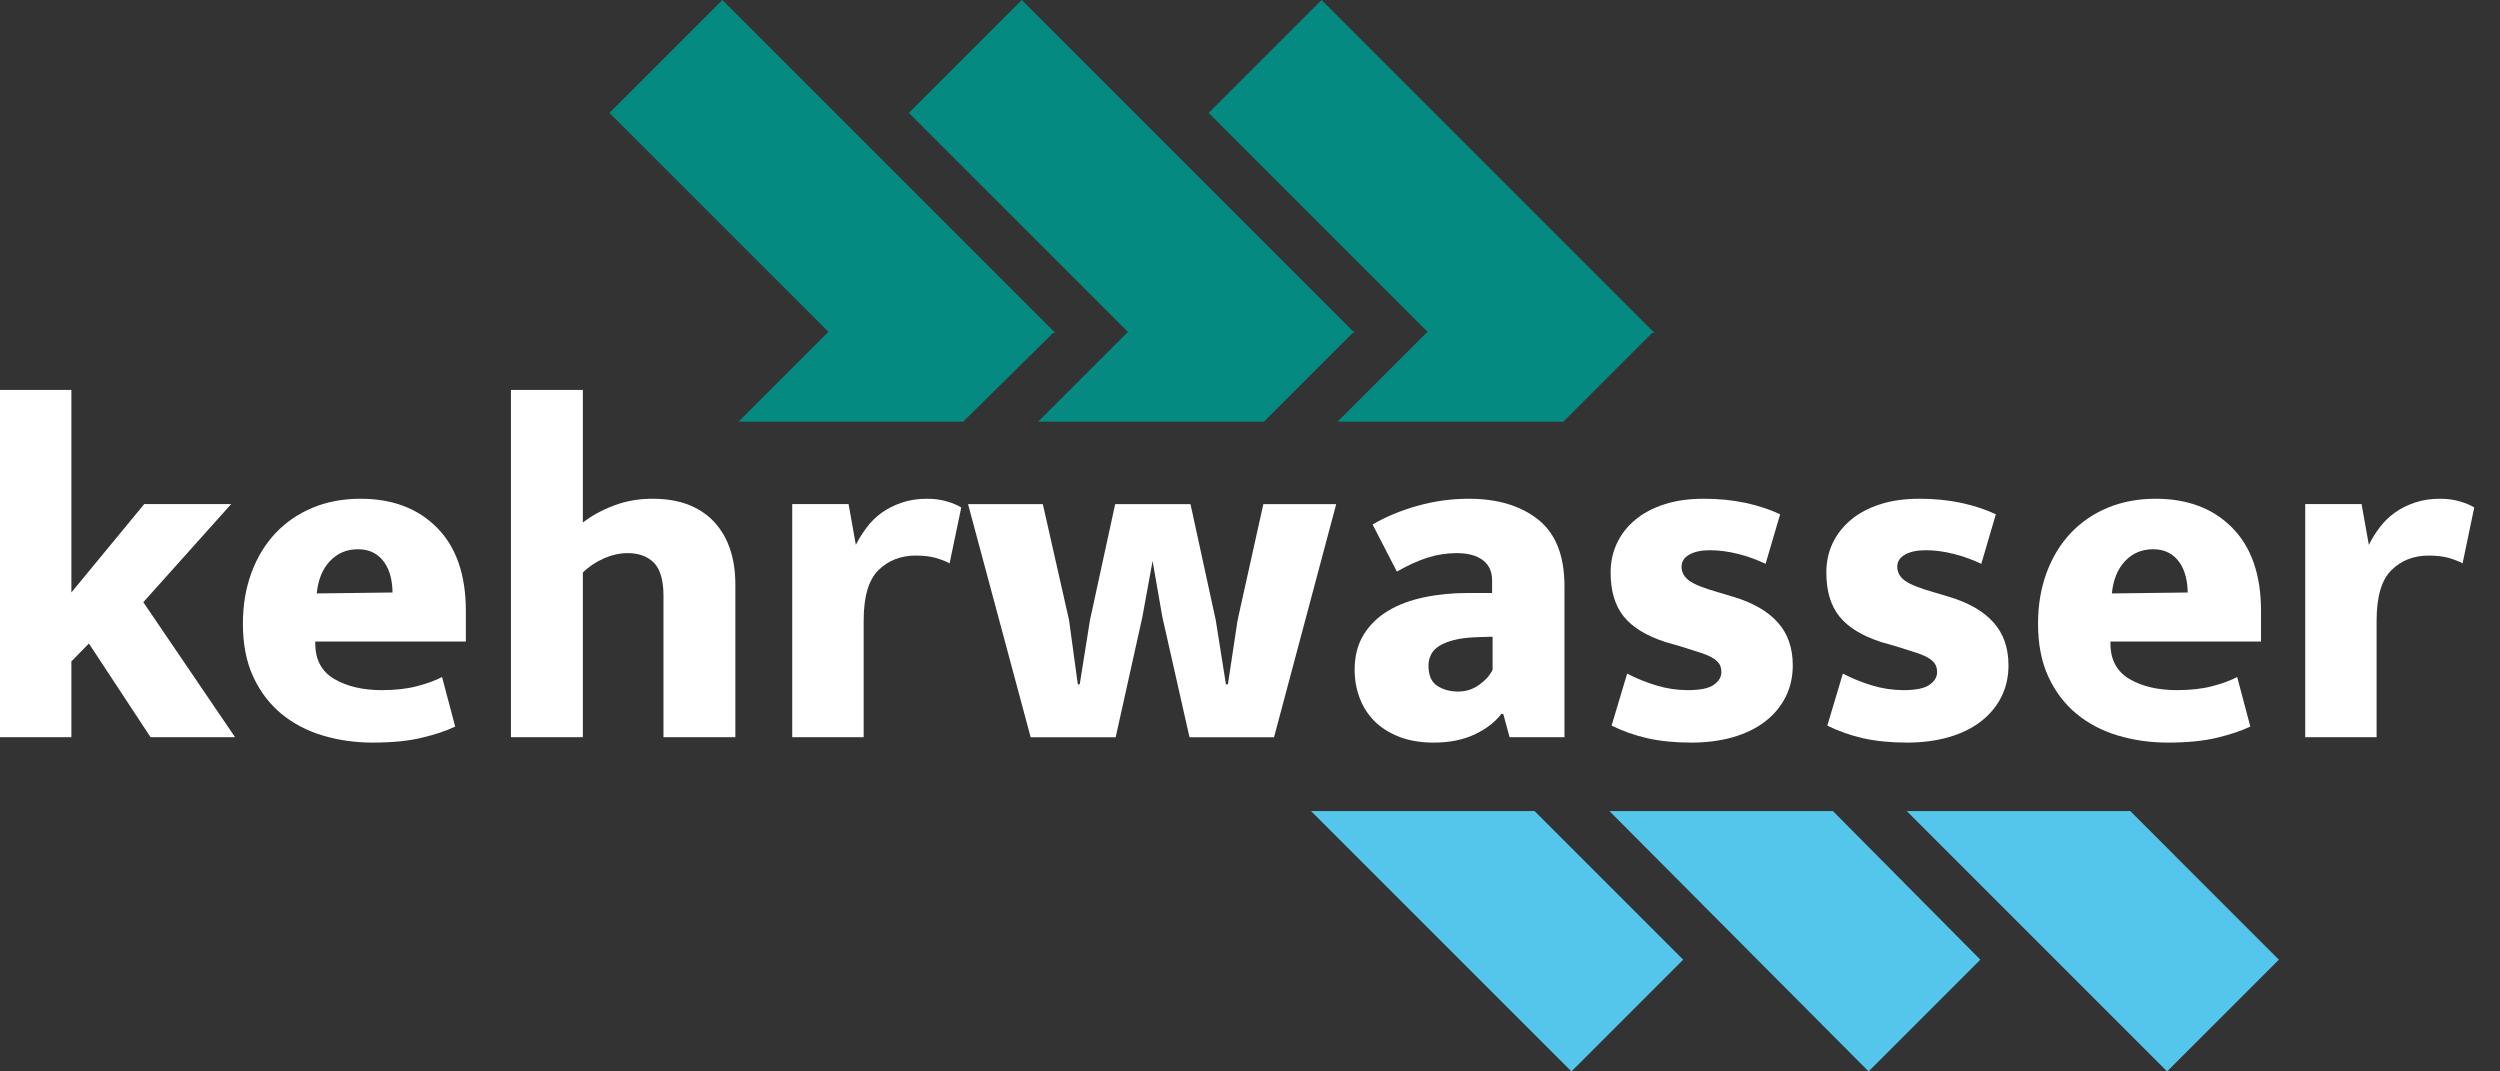
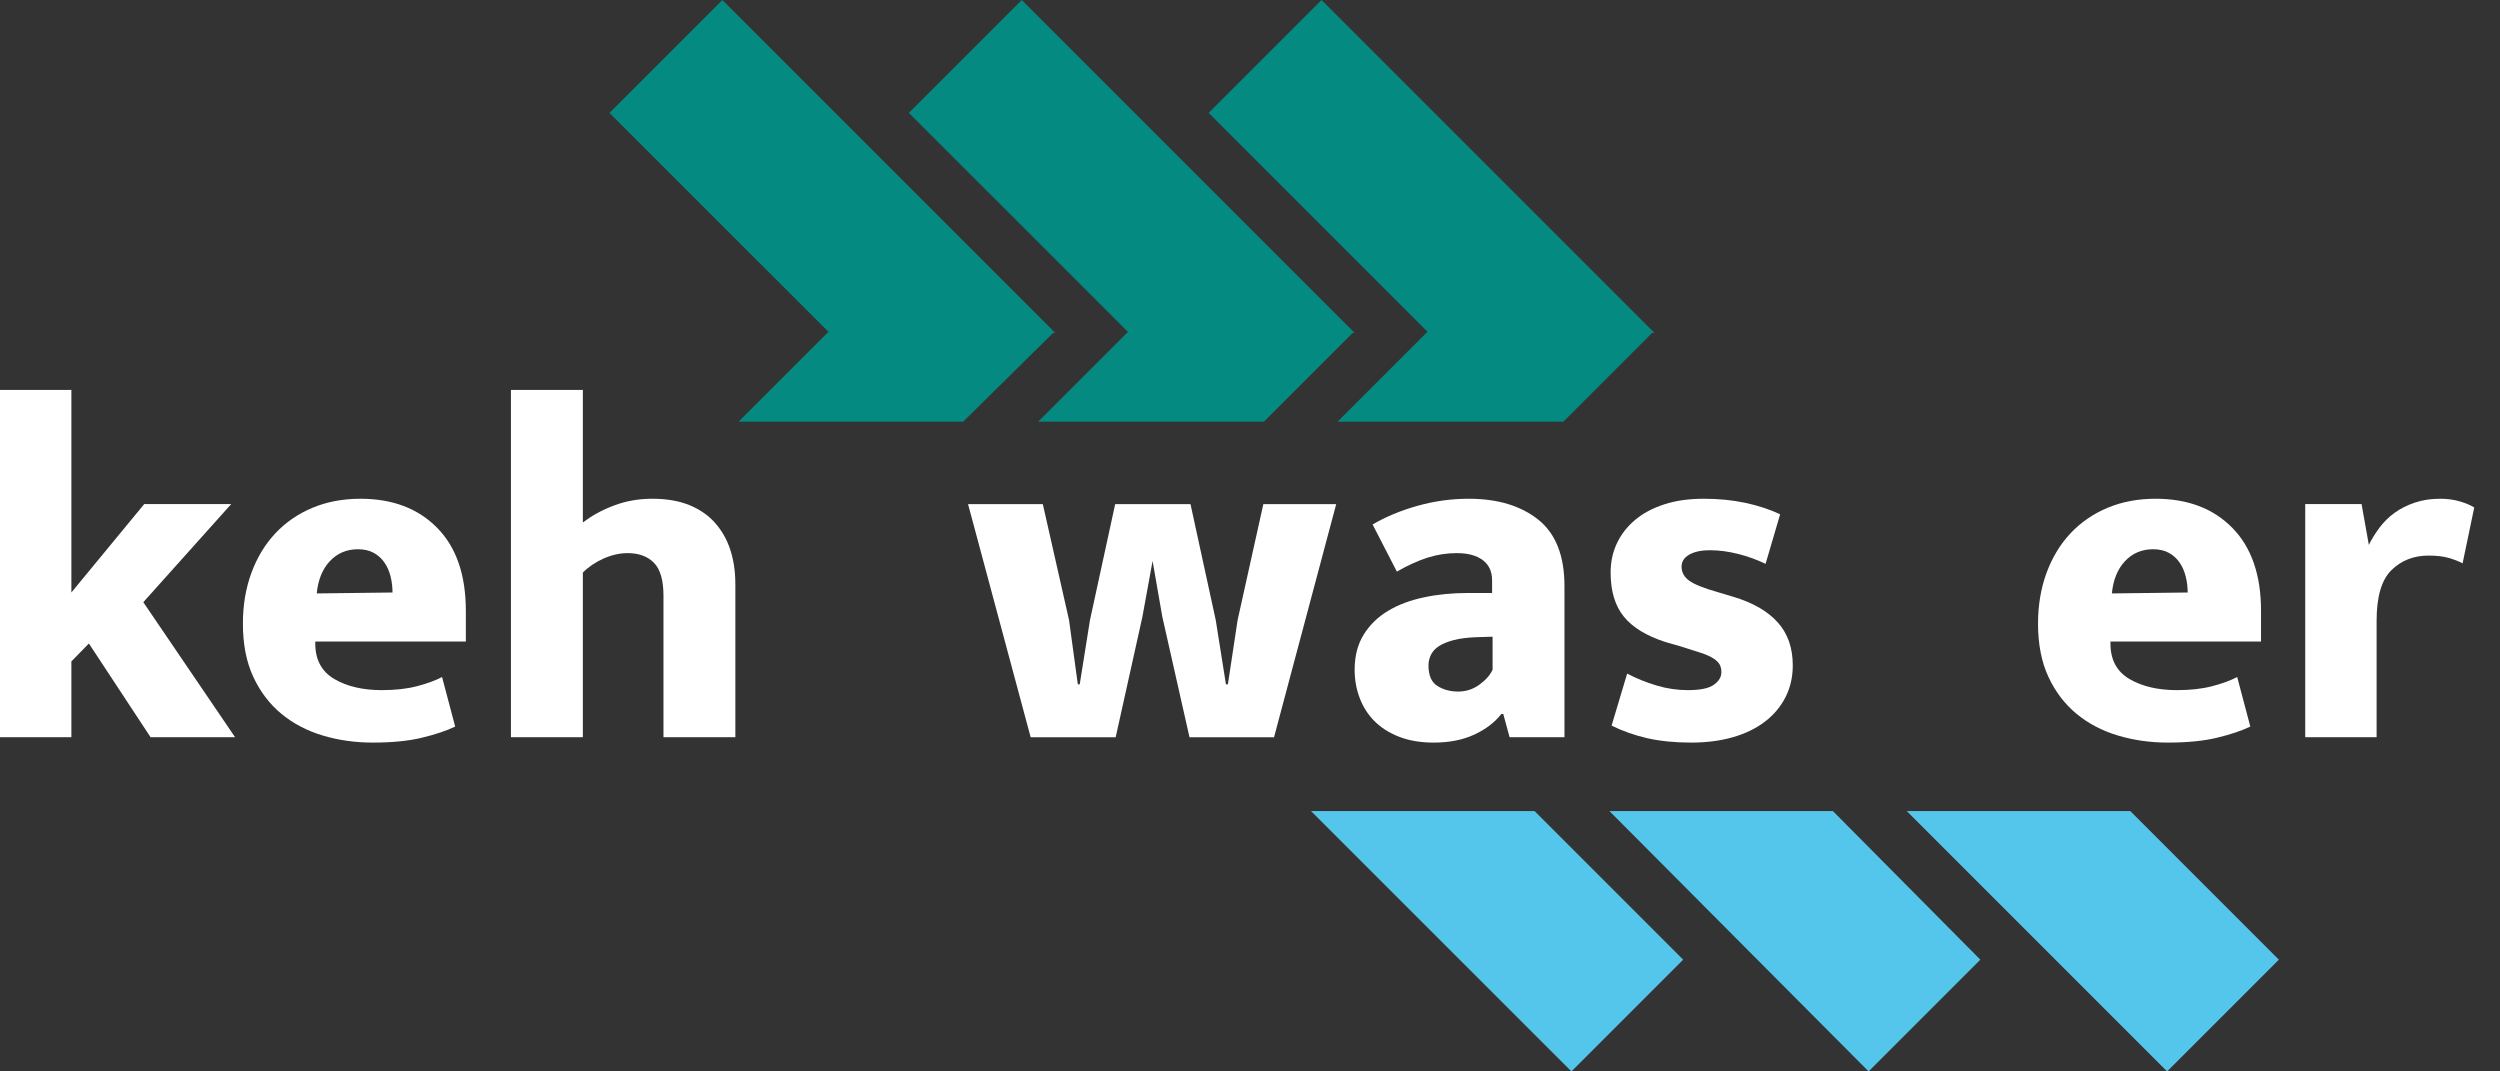
<svg xmlns="http://www.w3.org/2000/svg" width="56" height="24" viewBox="0 0 56 24" fill="none">
  <rect x="0" y="0" width="56" height="24" fill="#333333" stroke="none" />
  <path d="M1.599 14.816V16.514H0V8.734H1.599V13.271L3.231 11.291H5.179L3.21 13.489L5.266 16.514H3.373L1.991 14.414L1.599 14.816Z" fill="white" />
  <path d="M10.435 14.371H7.062V14.414C7.062 14.777 7.204 15.042 7.487 15.209C7.77 15.375 8.125 15.459 8.553 15.459C8.851 15.459 9.112 15.43 9.336 15.372C9.561 15.314 9.75 15.245 9.902 15.165L10.196 16.275C10 16.369 9.752 16.453 9.451 16.525C9.15 16.598 8.782 16.634 8.346 16.634C7.955 16.634 7.583 16.581 7.231 16.476C6.879 16.371 6.571 16.209 6.306 15.992C6.042 15.774 5.831 15.499 5.675 15.165C5.519 14.831 5.441 14.432 5.441 13.968C5.441 13.555 5.505 13.176 5.632 12.831C5.759 12.487 5.938 12.191 6.17 11.944C6.402 11.698 6.68 11.507 7.003 11.373C7.325 11.239 7.683 11.172 8.074 11.172C8.792 11.172 9.365 11.389 9.794 11.825C10.222 12.26 10.435 12.88 10.435 13.685V14.371ZM8.792 13.272C8.792 13.149 8.778 13.029 8.749 12.913C8.72 12.797 8.675 12.693 8.613 12.603C8.551 12.512 8.471 12.439 8.374 12.385C8.276 12.331 8.158 12.303 8.02 12.303C7.766 12.303 7.556 12.392 7.389 12.57C7.222 12.748 7.124 12.989 7.095 13.293L8.792 13.272Z" fill="white" />
  <path d="M13.056 16.514H11.445V8.734H13.056V11.705C13.252 11.552 13.484 11.425 13.752 11.324C14.02 11.222 14.307 11.172 14.611 11.172C14.931 11.172 15.206 11.219 15.438 11.313C15.671 11.407 15.863 11.54 16.015 11.71C16.167 11.881 16.282 12.082 16.358 12.314C16.434 12.546 16.472 12.804 16.472 13.086V16.514H14.862V13.348C14.862 12.999 14.791 12.753 14.65 12.608C14.508 12.463 14.311 12.39 14.057 12.39C13.883 12.39 13.705 12.43 13.523 12.51C13.342 12.59 13.186 12.695 13.056 12.825V16.514Z" fill="white" />
-   <path d="M17.746 16.514V11.291H19.008L19.171 12.205C19.237 12.075 19.317 11.946 19.411 11.819C19.505 11.692 19.617 11.582 19.748 11.487C19.879 11.393 20.029 11.317 20.2 11.259C20.37 11.201 20.56 11.172 20.771 11.172C20.93 11.172 21.077 11.192 21.211 11.232C21.346 11.272 21.453 11.317 21.532 11.368L21.271 12.619C21.192 12.575 21.09 12.536 20.967 12.499C20.843 12.463 20.691 12.445 20.51 12.445C20.176 12.445 19.899 12.554 19.677 12.771C19.456 12.989 19.346 13.366 19.346 13.903V16.514H17.746Z" fill="white" />
  <path d="M21.684 11.292H23.359L23.947 13.892L24.143 15.329H24.186L24.415 13.892L24.98 11.292H26.667L27.233 13.892L27.461 15.329H27.505L27.722 13.892L28.299 11.292H29.931L28.538 16.515H26.645L26.036 13.816L25.818 12.565L25.59 13.816L24.991 16.515H23.087L21.684 11.292Z" fill="white" />
  <path d="M30.746 11.748C31.044 11.574 31.379 11.435 31.753 11.33C32.126 11.225 32.509 11.172 32.901 11.172C33.546 11.172 34.065 11.328 34.457 11.64C34.848 11.952 35.044 12.448 35.044 13.13V16.514H33.815L33.673 15.992H33.63C33.485 16.18 33.283 16.335 33.026 16.454C32.768 16.574 32.465 16.634 32.117 16.634C31.82 16.634 31.561 16.59 31.339 16.503C31.118 16.416 30.935 16.3 30.79 16.155C30.645 16.01 30.534 15.838 30.458 15.638C30.382 15.439 30.344 15.227 30.344 15.002C30.344 14.697 30.411 14.436 30.545 14.218C30.679 14.001 30.861 13.823 31.089 13.685C31.318 13.547 31.586 13.446 31.894 13.381C32.203 13.315 32.531 13.283 32.879 13.283H33.423V13C33.423 12.804 33.354 12.653 33.216 12.548C33.078 12.443 32.883 12.39 32.629 12.39C32.411 12.39 32.197 12.423 31.987 12.488C31.776 12.554 31.544 12.659 31.29 12.804L30.746 11.748ZM33.434 14.262L33.075 14.273C32.872 14.28 32.701 14.302 32.563 14.338C32.426 14.374 32.315 14.42 32.231 14.474C32.148 14.528 32.088 14.594 32.052 14.67C32.016 14.746 31.998 14.824 31.998 14.904C31.998 15.129 32.065 15.283 32.199 15.366C32.333 15.45 32.487 15.491 32.661 15.491C32.835 15.491 32.993 15.441 33.135 15.339C33.276 15.238 33.376 15.125 33.434 15.002V14.262Z" fill="white" />
  <path d="M39.549 12.63C39.353 12.536 39.146 12.461 38.929 12.407C38.711 12.352 38.501 12.325 38.298 12.325C38.109 12.325 37.957 12.358 37.841 12.423C37.725 12.488 37.667 12.579 37.667 12.695C37.667 12.819 37.723 12.922 37.835 13.005C37.948 13.089 38.171 13.178 38.505 13.272L38.831 13.37C39.266 13.5 39.596 13.691 39.821 13.941C40.046 14.191 40.158 14.512 40.158 14.904C40.158 15.165 40.104 15.402 39.995 15.617C39.886 15.831 39.732 16.014 39.533 16.166C39.333 16.318 39.094 16.434 38.815 16.514C38.535 16.594 38.225 16.634 37.884 16.634C37.514 16.634 37.186 16.601 36.9 16.536C36.613 16.471 36.346 16.376 36.1 16.253L36.448 15.089C36.658 15.198 36.878 15.287 37.106 15.355C37.335 15.424 37.569 15.459 37.808 15.459C38.084 15.459 38.278 15.419 38.39 15.339C38.503 15.259 38.559 15.165 38.559 15.056C38.559 14.991 38.546 14.935 38.521 14.887C38.495 14.84 38.45 14.795 38.385 14.752C38.319 14.708 38.227 14.666 38.107 14.626C37.988 14.586 37.834 14.537 37.645 14.479L37.308 14.382C36.88 14.244 36.568 14.053 36.372 13.81C36.176 13.567 36.078 13.239 36.078 12.826C36.078 12.586 36.125 12.367 36.22 12.167C36.314 11.968 36.45 11.794 36.628 11.645C36.805 11.496 37.023 11.38 37.281 11.297C37.538 11.213 37.834 11.172 38.167 11.172C38.501 11.172 38.811 11.203 39.097 11.264C39.384 11.326 39.643 11.411 39.875 11.52L39.549 12.63Z" fill="white" />
-   <path d="M44.381 12.63C44.185 12.536 43.978 12.461 43.761 12.407C43.543 12.352 43.333 12.325 43.13 12.325C42.941 12.325 42.789 12.358 42.673 12.423C42.557 12.488 42.499 12.579 42.499 12.695C42.499 12.819 42.555 12.922 42.667 13.005C42.78 13.089 43.003 13.178 43.336 13.272L43.663 13.37C44.098 13.5 44.428 13.691 44.653 13.941C44.878 14.191 44.99 14.512 44.99 14.904C44.99 15.165 44.936 15.402 44.827 15.617C44.718 15.831 44.564 16.014 44.365 16.166C44.165 16.318 43.926 16.434 43.647 16.514C43.367 16.594 43.057 16.634 42.716 16.634C42.346 16.634 42.018 16.601 41.731 16.536C41.445 16.471 41.178 16.376 40.932 16.253L41.28 15.089C41.49 15.198 41.71 15.287 41.938 15.355C42.167 15.424 42.401 15.459 42.64 15.459C42.916 15.459 43.11 15.419 43.222 15.339C43.335 15.259 43.391 15.165 43.391 15.056C43.391 14.991 43.378 14.935 43.353 14.887C43.327 14.84 43.282 14.795 43.217 14.752C43.151 14.708 43.059 14.666 42.939 14.626C42.82 14.586 42.665 14.537 42.477 14.479L42.139 14.382C41.712 14.244 41.4 14.053 41.204 13.81C41.008 13.567 40.91 13.239 40.91 12.826C40.91 12.586 40.957 12.367 41.051 12.167C41.146 11.968 41.282 11.794 41.46 11.645C41.637 11.496 41.855 11.38 42.112 11.297C42.37 11.213 42.665 11.172 42.999 11.172C43.333 11.172 43.643 11.203 43.929 11.264C44.216 11.326 44.475 11.411 44.707 11.52L44.381 12.63Z" fill="white" />
  <path d="M50.647 14.371H47.274V14.414C47.274 14.777 47.415 15.042 47.698 15.209C47.981 15.375 48.336 15.459 48.764 15.459C49.062 15.459 49.323 15.43 49.548 15.372C49.773 15.314 49.961 15.245 50.113 15.165L50.407 16.275C50.211 16.369 49.963 16.453 49.662 16.525C49.361 16.598 48.993 16.634 48.557 16.634C48.166 16.634 47.794 16.581 47.442 16.476C47.09 16.371 46.782 16.209 46.517 15.992C46.253 15.774 46.042 15.499 45.886 15.165C45.73 14.831 45.652 14.432 45.652 13.968C45.652 13.555 45.716 13.176 45.843 12.831C45.97 12.487 46.149 12.191 46.381 11.944C46.614 11.698 46.891 11.507 47.214 11.373C47.536 11.239 47.894 11.172 48.285 11.172C49.004 11.172 49.577 11.389 50.005 11.825C50.433 12.26 50.647 12.88 50.647 13.685V14.371ZM49.004 13.272C49.004 13.149 48.989 13.029 48.96 12.913C48.931 12.797 48.886 12.693 48.824 12.603C48.762 12.512 48.683 12.439 48.585 12.385C48.487 12.331 48.369 12.303 48.231 12.303C47.977 12.303 47.767 12.392 47.6 12.57C47.433 12.748 47.335 12.989 47.306 13.293L49.004 13.272Z" fill="white" />
  <path d="M51.637 16.514V11.291H52.899L53.062 12.205C53.127 12.075 53.207 11.946 53.301 11.819C53.396 11.692 53.508 11.582 53.639 11.487C53.769 11.393 53.92 11.317 54.09 11.259C54.261 11.201 54.451 11.172 54.661 11.172C54.821 11.172 54.968 11.192 55.102 11.232C55.236 11.272 55.343 11.317 55.423 11.368L55.162 12.619C55.082 12.575 54.981 12.536 54.857 12.499C54.734 12.463 54.582 12.445 54.4 12.445C54.067 12.445 53.789 12.554 53.568 12.771C53.347 12.989 53.236 13.366 53.236 13.903V16.514H51.637Z" fill="white" />
  <path d="M18.556 7.432L13.652 2.529L16.181 0L23.639 7.458L18.556 7.432Z" fill="#048A81" />
  <path d="M16.543 9.446L21.059 4.93L23.588 7.459L21.575 9.446H16.543Z" fill="#048A81" />
  <path d="M25.263 7.432L20.359 2.529L22.888 0L30.346 7.458L25.263 7.432Z" fill="#048A81" />
  <path d="M23.254 9.446L27.77 4.93L30.299 7.459L28.312 9.446H23.254Z" fill="#048A81" />
  <path d="M31.977 7.432L27.074 2.529L29.603 0L37.061 7.458L31.977 7.432Z" fill="#048A81" />
  <path d="M29.961 9.446L34.477 4.93L37.006 7.459L35.019 9.446H29.961Z" fill="#048A81" />
  <path d="M34.374 18.168L37.703 21.497L35.2 24L29.367 18.168H34.374Z" fill="#54C6EB" />
  <path d="M41.057 18.168L44.36 21.497L41.857 24L36.051 18.168H41.057Z" fill="#54C6EB" />
  <path d="M47.718 18.168L51.047 21.497L48.543 24L42.711 18.168H47.718Z" fill="#54C6EB" />
</svg>